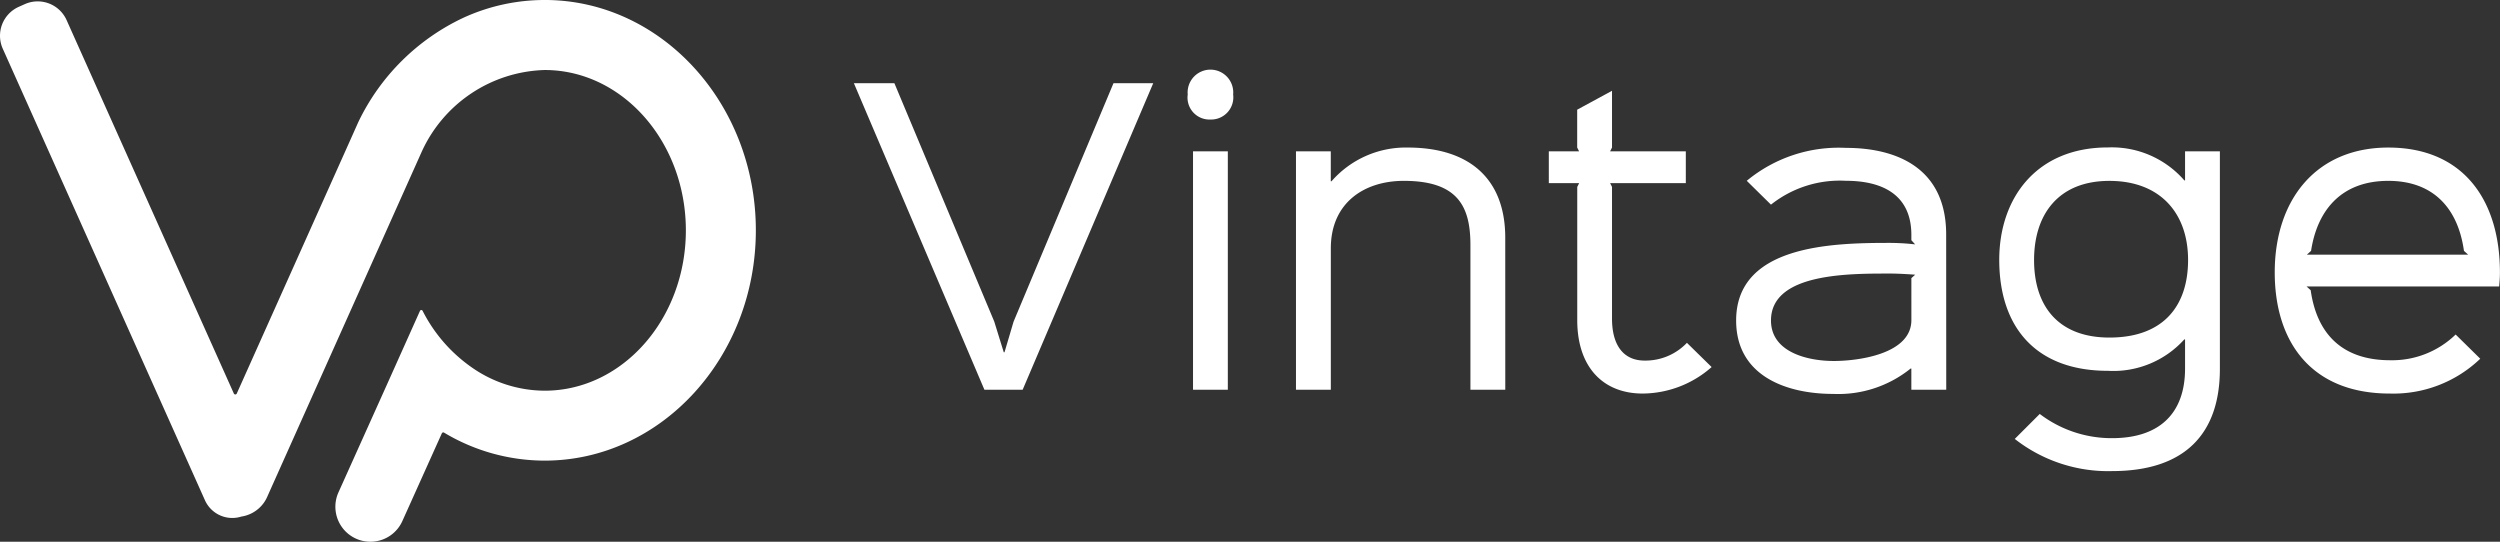
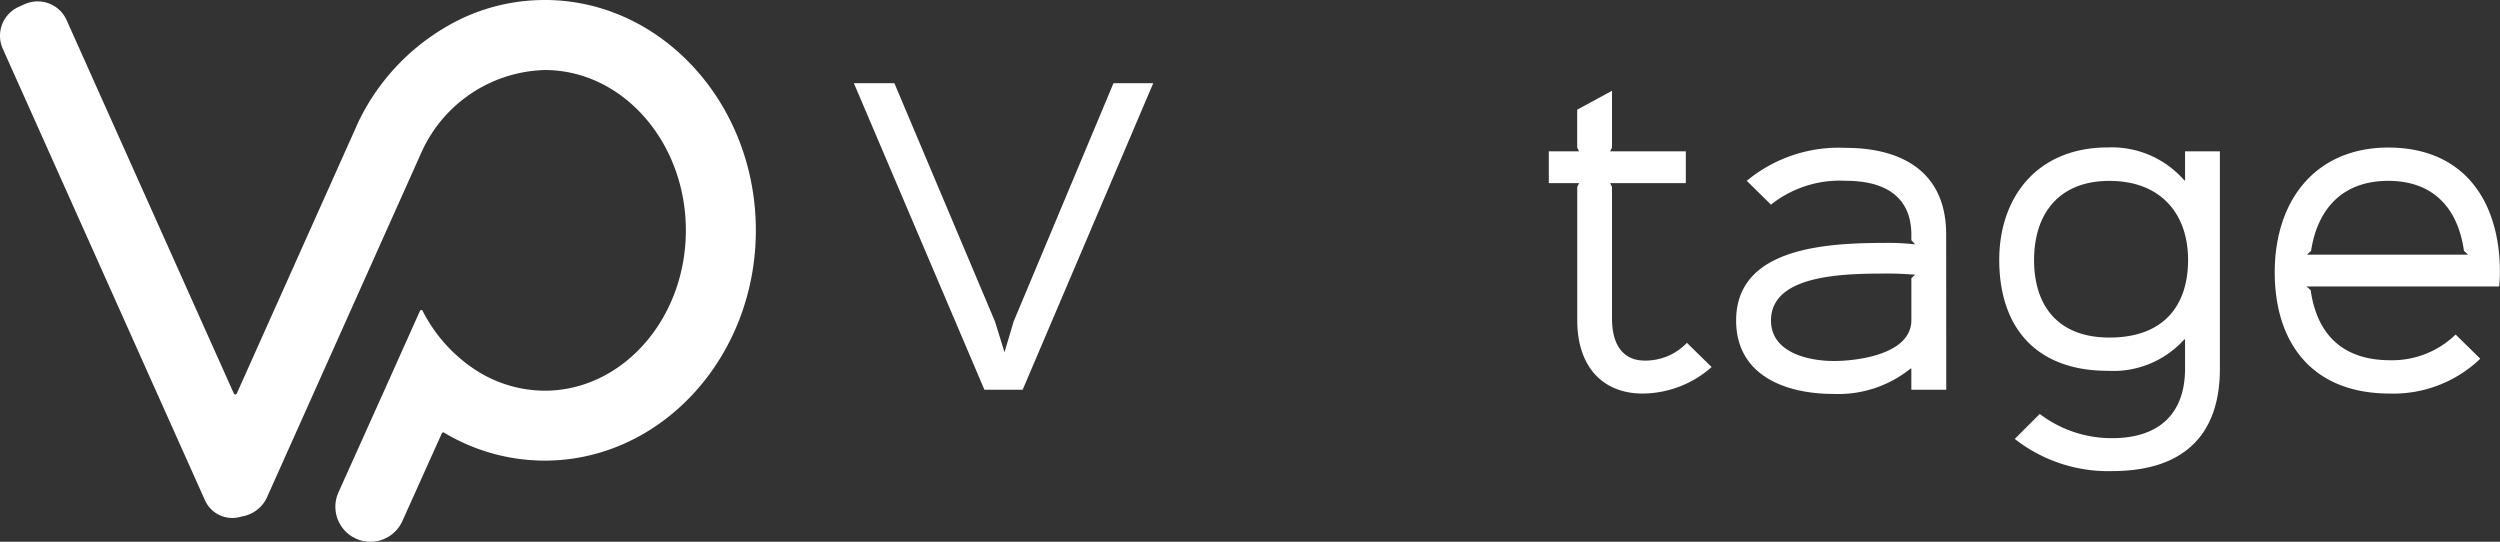
<svg xmlns="http://www.w3.org/2000/svg" width="169" height="36.62" viewBox="0 0 169 36.62">
  <rect x="0" y="0" width="169" height="36.62" fill="#333333" stroke="none" />
  <g id="Group_1178" data-name="Group 1178" transform="translate(0)">
    <g id="Group_848" data-name="Group 848" transform="translate(57.722 4.703)">
-       <path id="Path_19" data-name="Path 19" d="M68.432.812,61.678,16.93,61.065,19h-.051l-.642-2.073L53.62.812H50.882l8.825,20.724h2.584L71.119.812Z" transform="translate(-50.882 0.109)" fill="#fff" />
-       <path id="Path_20" data-name="Path 20" d="M72.311,3.377a1.483,1.483,0,0,1-1.535-1.689,1.542,1.542,0,1,1,3.071,0,1.5,1.5,0,0,1-1.536,1.689m1.176,18.267H71.134V5.526h2.353Z" transform="translate(-48.208)" fill="#fff" />
-       <path id="Path_21" data-name="Path 21" d="M91.376,21.02H89.02V11.247c0-2.558-.793-4.349-4.5-4.349-2.712,0-4.937,1.51-4.937,4.554V21.02H77.227V4.9H79.58V6.924h.051a6.663,6.663,0,0,1,5.143-2.278c4.246,0,6.6,2.175,6.6,6.09Z" transform="translate(-47.341 0.625)" fill="#fff" />
+       <path id="Path_19" data-name="Path 19" d="M68.432.812,61.678,16.93,61.065,19l-.642-2.073L53.62.812H50.882l8.825,20.724h2.584L71.119.812Z" transform="translate(-50.882 0.109)" fill="#fff" />
      <path id="Path_22" data-name="Path 22" d="M103.3,19.94a7.105,7.105,0,0,1-4.657,1.791c-2.687,0-4.427-1.791-4.427-4.964V7.762l.128-.255H92.294V5.357h2.046L94.212,5.1V2.542l2.354-1.278V5.1l-.128.256h5.117v2.15H96.438l.128.255v8.9c0,1.893.844,2.841,2.2,2.841a3.867,3.867,0,0,0,2.864-1.2Z" transform="translate(-45.316 0.17)" fill="#fff" />
      <path id="Path_23" data-name="Path 23" d="M117.659,21.017H115.3V19.584h-.051a7.785,7.785,0,0,1-5.218,1.714c-3.249,0-6.575-1.254-6.575-4.963,0-5.065,6.4-5.246,10.311-5.246a15.772,15.772,0,0,1,1.79.1l-.256-.281v-.358c0-2.763-2.02-3.659-4.425-3.659a7.475,7.475,0,0,0-5.065,1.612l-1.637-1.612a9.756,9.756,0,0,1,6.7-2.226c3.429,0,6.78,1.356,6.78,5.858Zm-2.1-7.778c-.307-.025-1.125-.077-1.637-.077-2.815,0-8.11-.051-8.11,3.173,0,2.149,2.482,2.737,4.246,2.737,1.638,0,5.244-.461,5.244-2.763V13.47Z" transform="translate(-43.815 0.628)" fill="#fff" />
      <path id="Path_24" data-name="Path 24" d="M134.05,4.9v14.71c0,4.375-2.354,6.908-7.292,6.908a10.222,10.222,0,0,1-6.574-2.175l1.689-1.688a8.021,8.021,0,0,0,4.885,1.637c3.249,0,4.938-1.714,4.938-4.707v-1.97h-.051a6.459,6.459,0,0,1-5.168,2.124c-4.912,0-7.342-2.993-7.342-7.5,0-4.17,2.507-7.6,7.342-7.6a6.492,6.492,0,0,1,5.168,2.226h.051V4.9Zm-7.469,2c-3.479,0-5.092,2.3-5.092,5.347,0,3.173,1.689,5.244,5.092,5.244,3.708,0,5.319-2.2,5.319-5.244,0-3.147-1.867-5.347-5.319-5.347" transform="translate(-41.708 0.625)" fill="#fff" />
      <path id="Path_25" data-name="Path 25" d="M150.728,14.036H137.7l.281.255c.41,2.917,2.1,4.733,5.373,4.733a6.163,6.163,0,0,0,4.426-1.739l1.663,1.637a8.477,8.477,0,0,1-6.115,2.354c-5.322,0-7.778-3.505-7.778-8.187,0-4.937,2.815-8.442,7.676-8.442,5.09,0,7.547,3.581,7.547,8.442,0,.383-.026.614-.051.947m-2.1-2.15-.281-.256c-.383-2.762-1.969-4.732-5.116-4.732-3.224,0-4.81,2.045-5.219,4.732l-.281.256Z" transform="translate(-39.5 0.625)" fill="#fff" />
    </g>
    <path id="Path_46" data-name="Path 46" d="M36.819,1.155A13.184,13.184,0,0,0,31.36,2.34a14.9,14.9,0,0,0-7.142,7.078l-.425.952L16.008,27.755a.109.109,0,0,1-.2,0L4.5,2.508A2.141,2.141,0,0,0,1.683,1.432l-.421.188A2.143,2.143,0,0,0,.186,4.443L13.859,34.98a2.027,2.027,0,0,0,2.458,1.095,2.275,2.275,0,0,0,1.153-.531,2.229,2.229,0,0,0,.581-.773l.278-.622,5.227-11.675,4.585-10.24.379-.846a9.427,9.427,0,0,1,8.3-5.5c5.264,0,9.545,4.862,9.545,10.839s-4.281,10.839-9.545,10.839a8.645,8.645,0,0,1-4.944-1.586,10.379,10.379,0,0,1-3.3-3.8.1.1,0,0,0-.189,0l-2.2,4.909-3.306,7.35A2.366,2.366,0,0,0,27.2,36.38l2.669-5.931a.106.106,0,0,1,.151-.048,13.245,13.245,0,0,0,6.8,1.892c7.872,0,14.276-6.984,14.276-15.569s-6.4-15.57-14.276-15.57" transform="translate(-0.001 -1.155)" fill="#fff" />
  </g>
</svg>